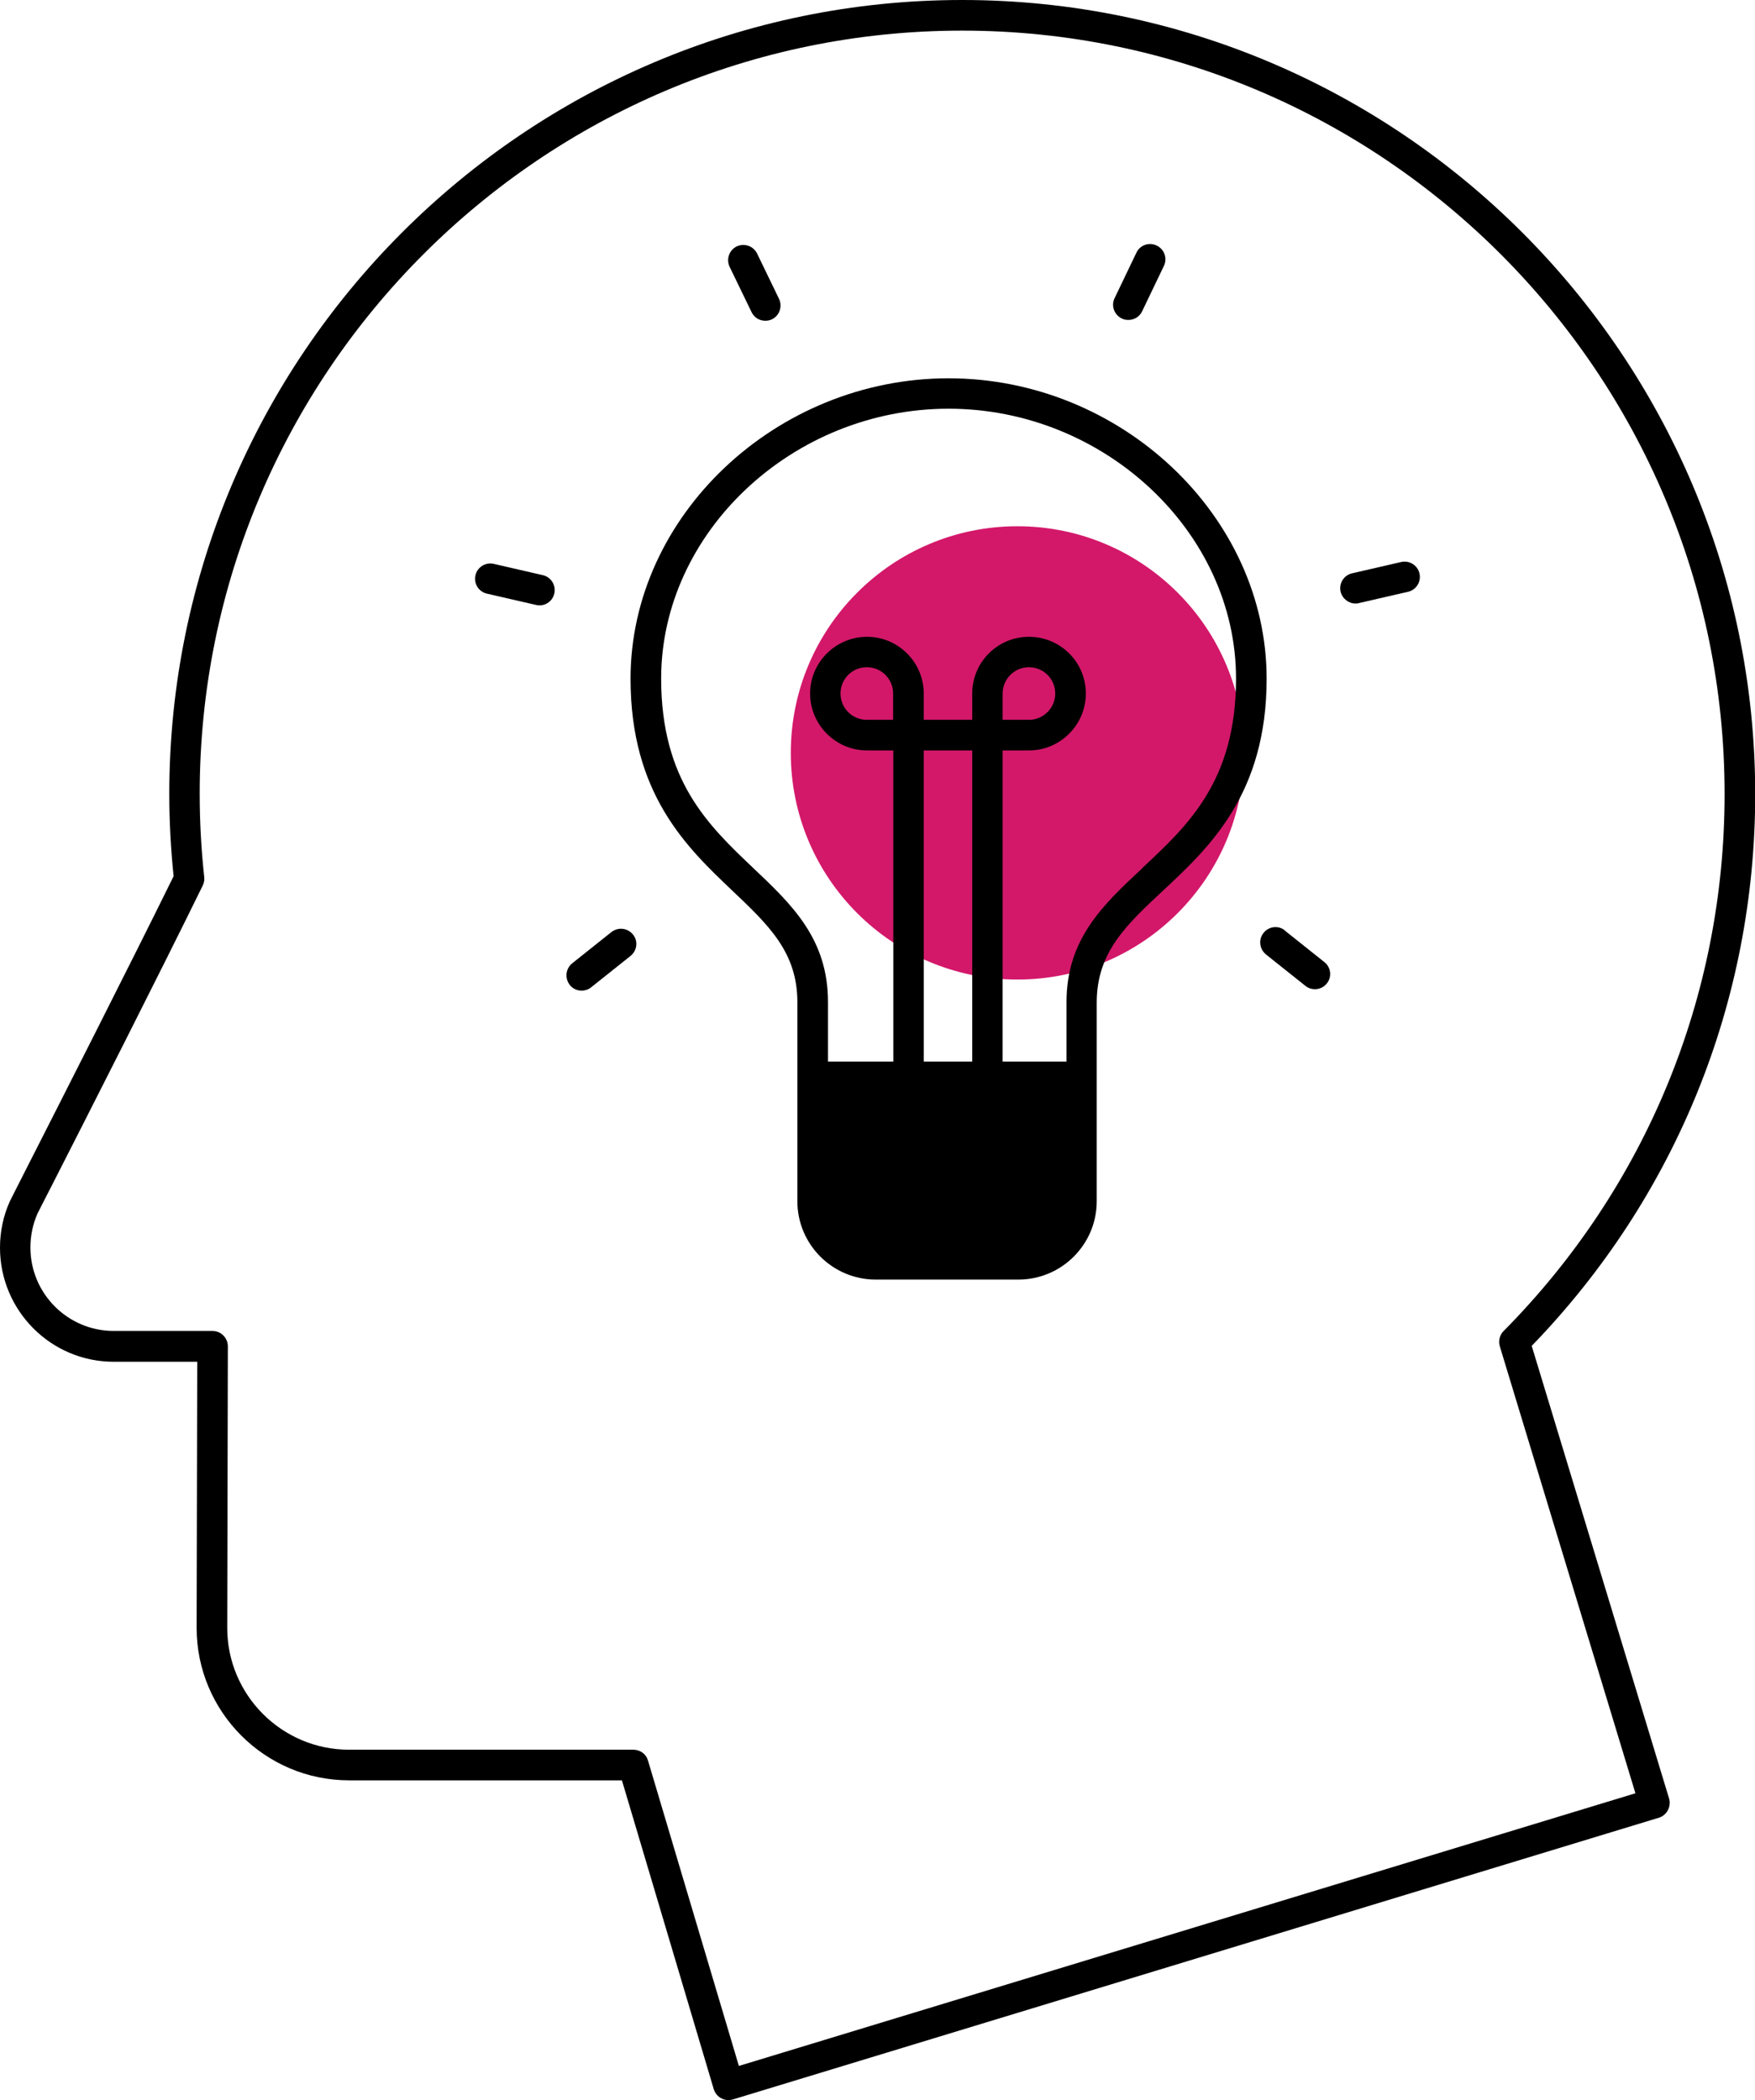
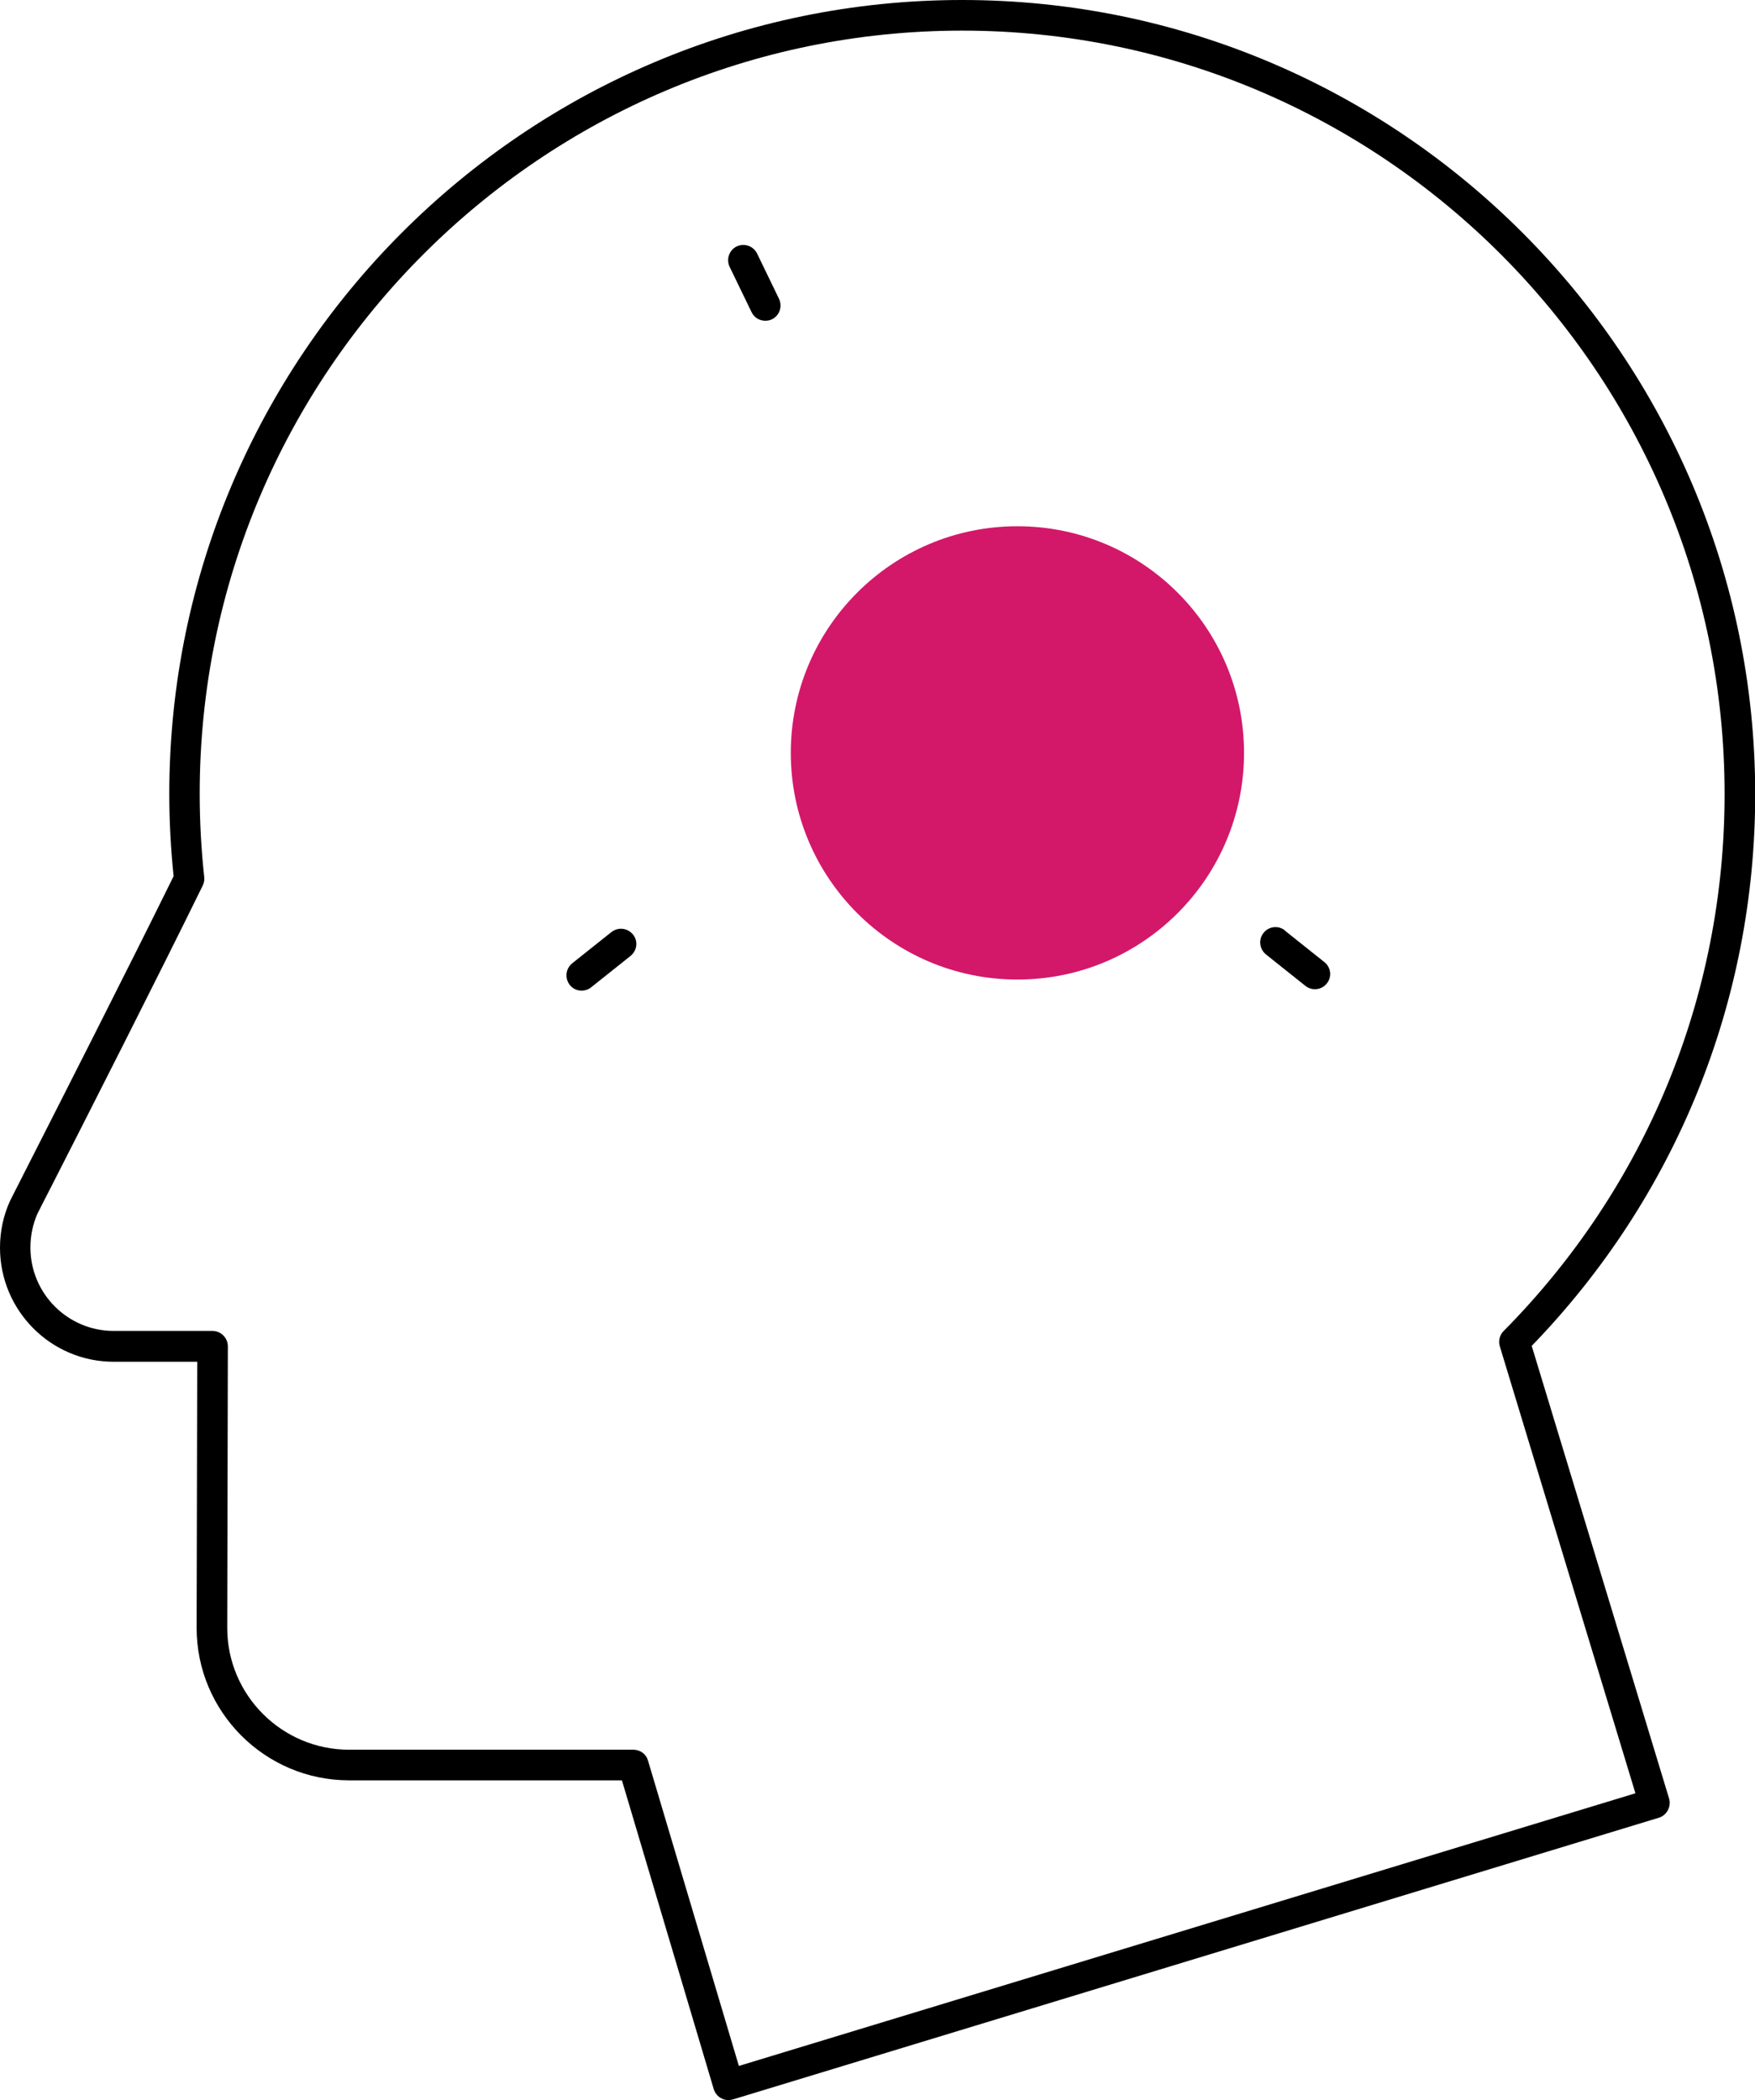
<svg xmlns="http://www.w3.org/2000/svg" id="Layer_2" viewBox="0 0 85.42 102.21">
  <defs>
    <style>.cls-1{fill:#d3186a;}</style>
  </defs>
  <g id="artwork">
    <path class="cls-1" d="m60.55,36.64c0,6.09-4.94,11.03-11.03,11.03s-11.03-4.94-11.03-11.03,4.94-11.03,11.03-11.03,11.03,4.94,11.03,11.03Z" />
    <g>
      <path d="m74.55,65.5c7.02-7.25,10.88-16.77,10.88-26.86C85.42,17.33,68.11,0,46.83,0S8.24,17.33,8.24,38.64c0,1.31.07,2.65.21,4-2.16,4.39-5.67,11.29-7.18,14.26-.47.93-.77,1.51-.79,1.56-.32.71-.48,1.47-.48,2.26,0,3.06,2.48,5.55,5.53,5.55h4.07l-.03,12.95c0,4.09,3.33,7.42,7.42,7.42h13.28s4.47,15.03,4.47,15.03c.06.19.19.35.36.44.11.06.23.09.35.09.07,0,.15-.01.22-.03l45.07-13.71c.39-.12.61-.54.5-.93l-6.69-22.04Zm-38.59,35.03l-4.42-14.85c-.09-.32-.38-.53-.71-.53h-13.84c-3.27,0-5.93-2.66-5.93-5.93l.03-13.7c0-.2-.08-.39-.22-.53-.14-.14-.33-.22-.53-.22h-4.81c-2.23,0-4.05-1.82-4.05-4.06,0-.58.12-1.14.34-1.64.03-.07.32-.63.77-1.51,1.54-3.02,5.13-10.08,7.28-14.47.06-.13.09-.27.07-.41-.15-1.37-.22-2.73-.22-4.06C9.72,18.15,26.37,1.49,46.83,1.49s37.11,16.67,37.11,37.15c0,9.84-3.82,19.13-10.76,26.14-.19.19-.26.48-.18.74l6.6,21.75-43.64,13.27Z" />
-       <path d="m46.17,18.41c-8.39,0-15.48,6.69-15.48,14.62,0,5.61,2.74,8.21,4.95,10.31,1.77,1.68,3.17,3,3.17,5.43v9.69c0,2.1,1.71,3.81,3.81,3.81h6.95c2.1,0,3.81-1.71,3.81-3.81v-9.69c.01-2.43,1.43-3.75,3.23-5.43,2.24-2.09,5.04-4.69,5.04-10.31,0-7.92-7.09-14.62-15.48-14.62Zm-2.7,16.62h-1.28c-.71,0-1.28-.57-1.28-1.28s.57-1.28,1.28-1.28,1.28.57,1.28,1.28v1.28Zm1.49,1.49h2.36v15.14h-2.36v-15.14Zm10.64,5.73c-1.9,1.77-3.69,3.44-3.69,6.51v2.9h-3.11v-15.14h1.28c1.52,0,2.77-1.24,2.77-2.77s-1.24-2.76-2.77-2.76-2.76,1.24-2.76,2.76v1.28h-2.36v-1.28c0-1.52-1.24-2.76-2.76-2.76s-2.77,1.24-2.77,2.76,1.24,2.77,2.77,2.77h1.28v15.14h-3.15s-.02,0-.03,0v-2.9c0-3.07-1.76-4.74-3.63-6.51-2.2-2.09-4.49-4.26-4.49-9.23,0-7.12,6.41-13.13,13.99-13.13s13.99,6.01,13.99,13.13c0,4.97-2.32,7.13-4.56,9.22Zm-6.8-7.22v-1.28c0-.7.57-1.28,1.28-1.28s1.28.57,1.28,1.28-.58,1.28-1.28,1.28h-1.28Z" />
      <path d="m29.77,45.35l-1.92,1.53c-.32.26-.37.72-.12,1.05.15.19.36.28.58.28.16,0,.32-.05.46-.16l1.92-1.53c.32-.26.38-.72.12-1.04-.26-.32-.72-.38-1.05-.12Z" />
-       <path d="m26.42,27.99l-2.39-.55c-.4-.09-.8.16-.89.56-.09.4.16.8.56.89l2.39.55c.06.01.11.02.17.02.34,0,.64-.23.72-.58.09-.4-.16-.8-.56-.89Z" />
      <path d="m36.58,15.19c.13.27.39.42.67.42.11,0,.22-.02.32-.07.37-.18.52-.62.35-.99l-1.07-2.21c-.18-.37-.62-.52-.99-.35-.37.18-.52.62-.35.99l1.07,2.21Z" />
-       <path d="m54.6,15.5c.1.05.21.07.32.07.28,0,.54-.15.67-.42l1.06-2.21c.18-.37.02-.81-.35-.99-.38-.18-.82-.02-.99.35l-1.06,2.21c-.18.37-.02.81.35.99Z" />
-       <path d="m68.2,27.35l-2.39.55c-.4.09-.65.49-.56.89.08.34.39.58.72.58.06,0,.11,0,.17-.02l2.39-.55c.4-.09.65-.49.56-.89-.09-.4-.49-.65-.89-.56Z" />
      <path d="m62.54,45.28c-.32-.26-.79-.2-1.04.12-.26.32-.2.79.12,1.05l1.92,1.53c.14.11.3.16.46.16.22,0,.44-.1.58-.28.26-.32.2-.79-.12-1.04l-1.92-1.53Z" />
    </g>
  </g>
</svg>